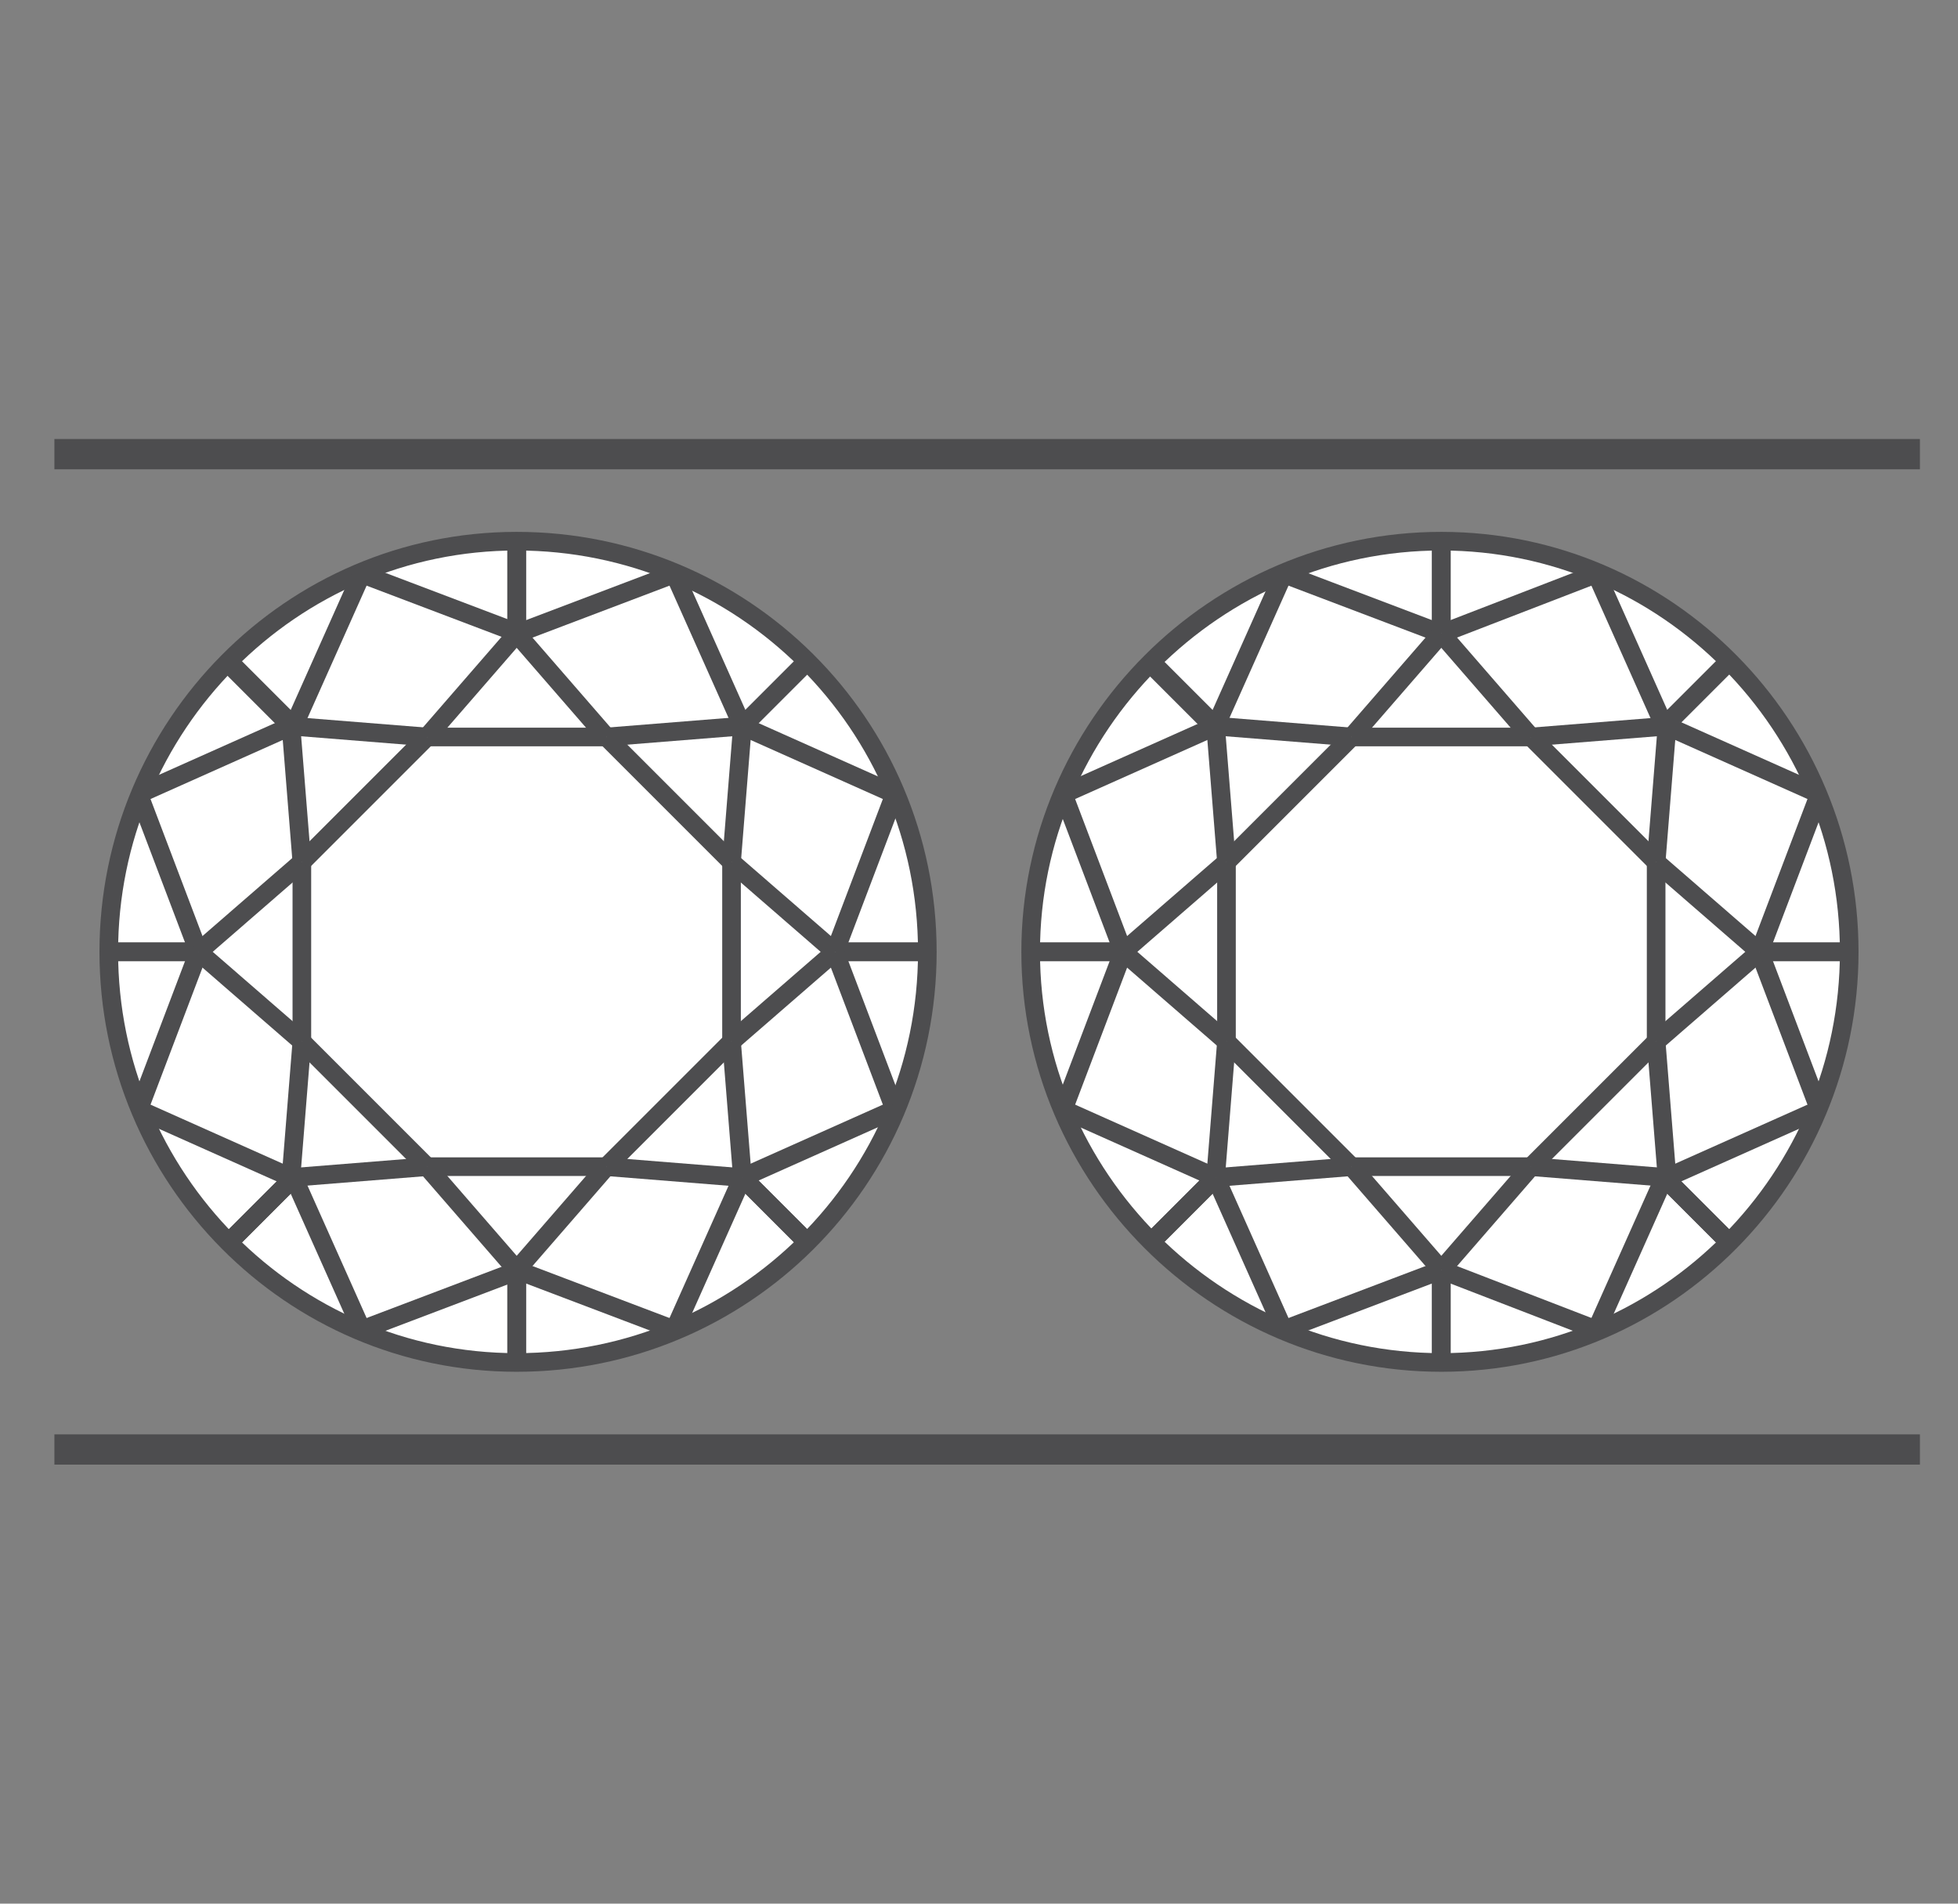
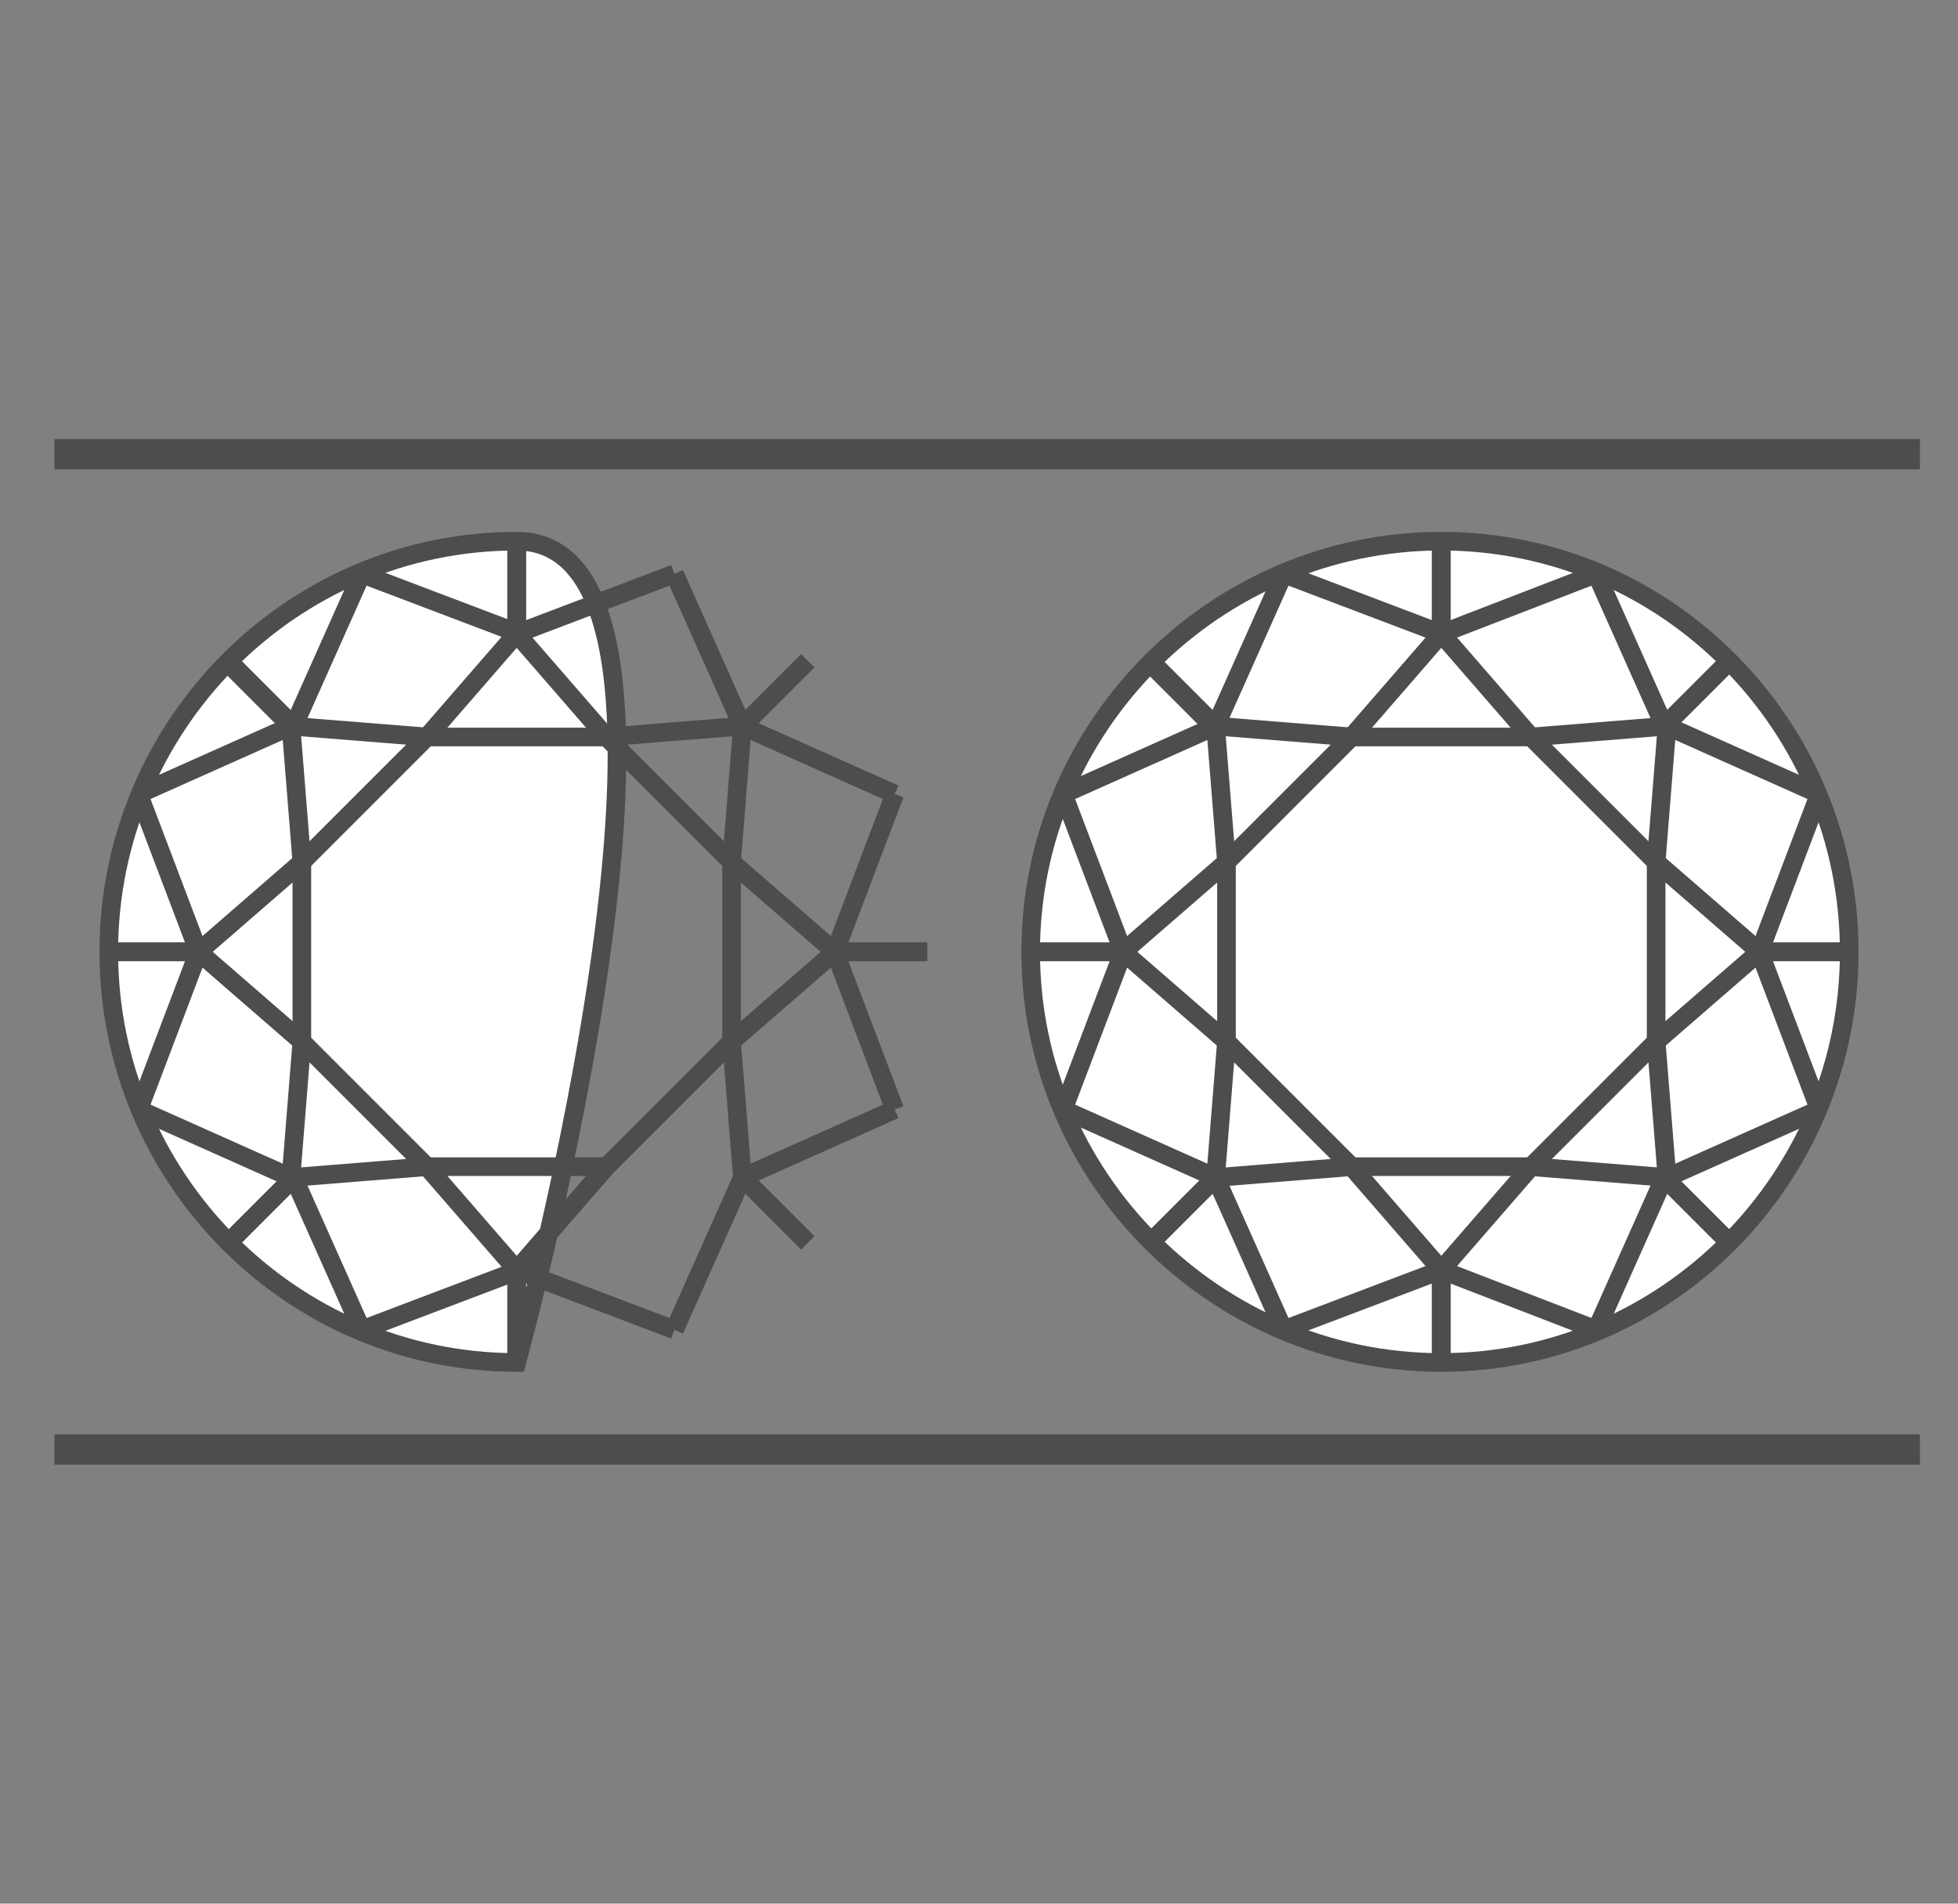
<svg xmlns="http://www.w3.org/2000/svg" version="1.1" id="Layer_1" x="0px" y="0px" viewBox="0 0 72 70" style="enable-background:new 0 0 72 70;" xml:space="preserve">
  <rect x="0" y="0" width="72" height="70" fill="#808080" stroke="none" />
  <style type="text/css">
	.st0{fill:#FFFFFF;stroke:#4D4D4F;stroke-width:0.685;stroke-miterlimit:10;}
	.st1{fill:none;stroke:#4D4D4F;stroke-width:0.685;stroke-miterlimit:10;}
	.st2{fill:none;stroke:#4D4D4F;stroke-width:1.113;}
</style>
  <g>
    <g>
-       <path class="st0" d="M19,50.1c8.3,0,15.1-6.7,15.1-15.1S27.3,19.9,19,19.9C10.7,19.9,4,26.7,4,35S10.7,50.1,19,50.1z" />
+       <path class="st0" d="M19,50.1S27.3,19.9,19,19.9C10.7,19.9,4,26.7,4,35S10.7,50.1,19,50.1z" />
      <path class="st1" d="M19,19.9v3.3" />
      <path class="st1" d="M24.8,21.1L19,23.3" />
      <path class="st1" d="M22.3,27.1L19,23.3" />
      <path class="st1" d="M29.7,24.3l-2.4,2.4" />
      <path class="st1" d="M24.8,21.1l2.5,5.6" />
      <path class="st1" d="M22.3,27.1l5-0.4" />
      <path class="st1" d="M29.7,24.3l-2.4,2.4" />
      <path class="st1" d="M22.3,27.1l4.6,4.6" />
      <path class="st1" d="M32.9,29.2l-5.6-2.5" />
      <path class="st1" d="M26.9,31.7l0.4-5" />
      <path class="st1" d="M34.1,35h-3.3" />
      <path class="st1" d="M32.9,29.2L30.7,35" />
      <path class="st1" d="M26.9,31.7l3.8,3.3" />
      <path class="st1" d="M34.1,35h-3.3" />
      <path class="st1" d="M26.9,31.7v6.6" />
      <path class="st1" d="M32.9,40.8L30.7,35" />
      <path class="st1" d="M26.9,38.3l3.8-3.3" />
      <path class="st1" d="M29.7,45.7l-2.4-2.4" />
      <path class="st1" d="M32.9,40.8l-5.6,2.5" />
      <path class="st1" d="M26.9,38.3l0.4,5" />
      <path class="st1" d="M29.7,45.7l-2.4-2.4" />
      <path class="st1" d="M26.9,38.3l-4.6,4.6" />
      <path class="st1" d="M24.8,48.9l2.5-5.6" />
-       <path class="st1" d="M22.3,42.9l5,0.4" />
      <path class="st1" d="M19,50.1v-3.3" />
      <path class="st1" d="M24.8,48.9L19,46.7" />
      <path class="st1" d="M22.3,42.9L19,46.7" />
      <path class="st1" d="M19,50.1v-3.3" />
      <path class="st1" d="M22.3,42.9h-6.6" />
      <path class="st1" d="M13.3,48.9l5.8-2.2" />
      <path class="st1" d="M15.7,42.9l3.3,3.8" />
      <path class="st1" d="M8.4,45.7l2.4-2.4" />
      <path class="st1" d="M13.3,48.9l-2.5-5.6" />
      <path class="st1" d="M15.7,42.9l-5,0.4" />
      <path class="st1" d="M8.4,45.7l2.4-2.4" />
      <path class="st1" d="M15.7,42.9l-4.6-4.6" />
      <path class="st1" d="M5.1,40.8l5.6,2.5" />
      <path class="st1" d="M11.1,38.3l-0.4,5" />
      <path class="st1" d="M4,35h3.3" />
      <path class="st1" d="M5.1,40.8L7.3,35" />
      <path class="st1" d="M11.1,38.3L7.3,35" />
      <path class="st1" d="M4,35h3.3" />
      <path class="st1" d="M11.1,38.3v-6.6" />
      <path class="st1" d="M5.1,29.2L7.3,35" />
      <path class="st1" d="M11.1,31.7L7.3,35" />
      <path class="st1" d="M8.4,24.4l2.4,2.4" />
      <path class="st1" d="M5.1,29.2l5.6-2.5" />
      <path class="st1" d="M11.1,31.7l-0.4-5" />
      <path class="st1" d="M8.4,24.3l2.4,2.4" />
      <path class="st1" d="M11.1,31.7l4.6-4.6" />
      <path class="st1" d="M13.3,21.1l-2.5,5.6" />
      <path class="st1" d="M15.7,27.1l-5-0.4" />
      <path class="st1" d="M19,19.9v3.3" />
      <path class="st1" d="M13.3,21.1l5.8,2.2" />
      <path class="st1" d="M15.7,27.1l3.3-3.8" />
      <path class="st1" d="M22.3,27.1h-6.6" />
    </g>
    <g>
      <path class="st0" d="M53,50.1C61.3,50.1,68,43.3,68,35S61.3,19.9,53,19.9S37.9,26.7,37.9,35S44.7,50.1,53,50.1z" />
      <path class="st1" d="M53,19.9v3.3" />
      <path class="st1" d="M58.7,21.1L53,23.3" />
      <path class="st1" d="M56.3,27.1L53,23.3" />
      <path class="st1" d="M63.6,24.3l-2.4,2.4" />
      <path class="st1" d="M58.7,21.1l2.5,5.6" />
      <path class="st1" d="M56.3,27.1l5-0.4" />
      <path class="st1" d="M63.6,24.3l-2.4,2.4" />
      <path class="st1" d="M56.3,27.1l4.6,4.6" />
      <path class="st1" d="M66.9,29.2l-5.6-2.5" />
      <path class="st1" d="M60.9,31.7l0.4-5" />
      <path class="st1" d="M68,35h-3.3" />
      <path class="st1" d="M66.9,29.2L64.7,35" />
      <path class="st1" d="M60.9,31.7l3.8,3.3" />
      <path class="st1" d="M68,35h-3.3" />
      <path class="st1" d="M60.9,31.7v6.6" />
      <path class="st1" d="M66.9,40.8L64.7,35" />
      <path class="st1" d="M60.9,38.3l3.8-3.3" />
      <path class="st1" d="M63.6,45.7l-2.4-2.4" />
      <path class="st1" d="M66.9,40.8l-5.6,2.5" />
      <path class="st1" d="M60.9,38.3l0.4,5" />
      <path class="st1" d="M63.6,45.7l-2.4-2.4" />
      <path class="st1" d="M60.9,38.3l-4.6,4.6" />
      <path class="st1" d="M58.7,48.9l2.5-5.6" />
      <path class="st1" d="M56.3,42.9l5,0.4" />
      <path class="st1" d="M53,50.1v-3.3" />
      <path class="st1" d="M58.7,48.9L53,46.7" />
      <path class="st1" d="M56.3,42.9L53,46.7" />
      <path class="st1" d="M53,50.1v-3.3" />
      <path class="st1" d="M56.3,42.9h-6.6" />
      <path class="st1" d="M47.2,48.9l5.8-2.2" />
      <path class="st1" d="M49.7,42.9l3.3,3.8" />
      <path class="st1" d="M42.3,45.7l2.4-2.4" />
      <path class="st1" d="M47.2,48.9l-2.5-5.6" />
      <path class="st1" d="M49.7,42.9l-5,0.4" />
      <path class="st1" d="M42.3,45.7l2.4-2.4" />
      <path class="st1" d="M49.7,42.9l-4.6-4.6" />
      <path class="st1" d="M39.1,40.8l5.6,2.5" />
      <path class="st1" d="M45.1,38.3l-0.4,5" />
      <path class="st1" d="M37.9,35h3.3" />
      <path class="st1" d="M39.1,40.8l2.2-5.8" />
      <path class="st1" d="M45.1,38.3L41.3,35" />
      <path class="st1" d="M37.9,35h3.3" />
      <path class="st1" d="M45.1,38.3v-6.6" />
      <path class="st1" d="M39.1,29.2l2.2,5.8" />
      <path class="st1" d="M45.1,31.7L41.3,35" />
      <path class="st1" d="M42.3,24.4l2.4,2.4" />
      <path class="st1" d="M39.1,29.2l5.6-2.5" />
      <path class="st1" d="M45.1,31.7l-0.4-5" />
      <path class="st1" d="M42.3,24.3l2.4,2.4" />
      <path class="st1" d="M45.1,31.7l4.6-4.6" />
      <path class="st1" d="M47.2,21.1l-2.5,5.6" />
      <path class="st1" d="M49.7,27.1l-5-0.4" />
      <path class="st1" d="M53,19.9v3.3" />
      <path class="st1" d="M47.2,21.1l5.8,2.2" />
      <path class="st1" d="M49.7,27.1l3.3-3.8" />
      <path class="st1" d="M56.3,27.1h-6.6" />
    </g>
  </g>
  <line class="st2" x1="2" y1="16.7" x2="70.6" y2="16.7" />
  <line class="st2" x1="2" y1="53.3" x2="70.6" y2="53.3" />
</svg>